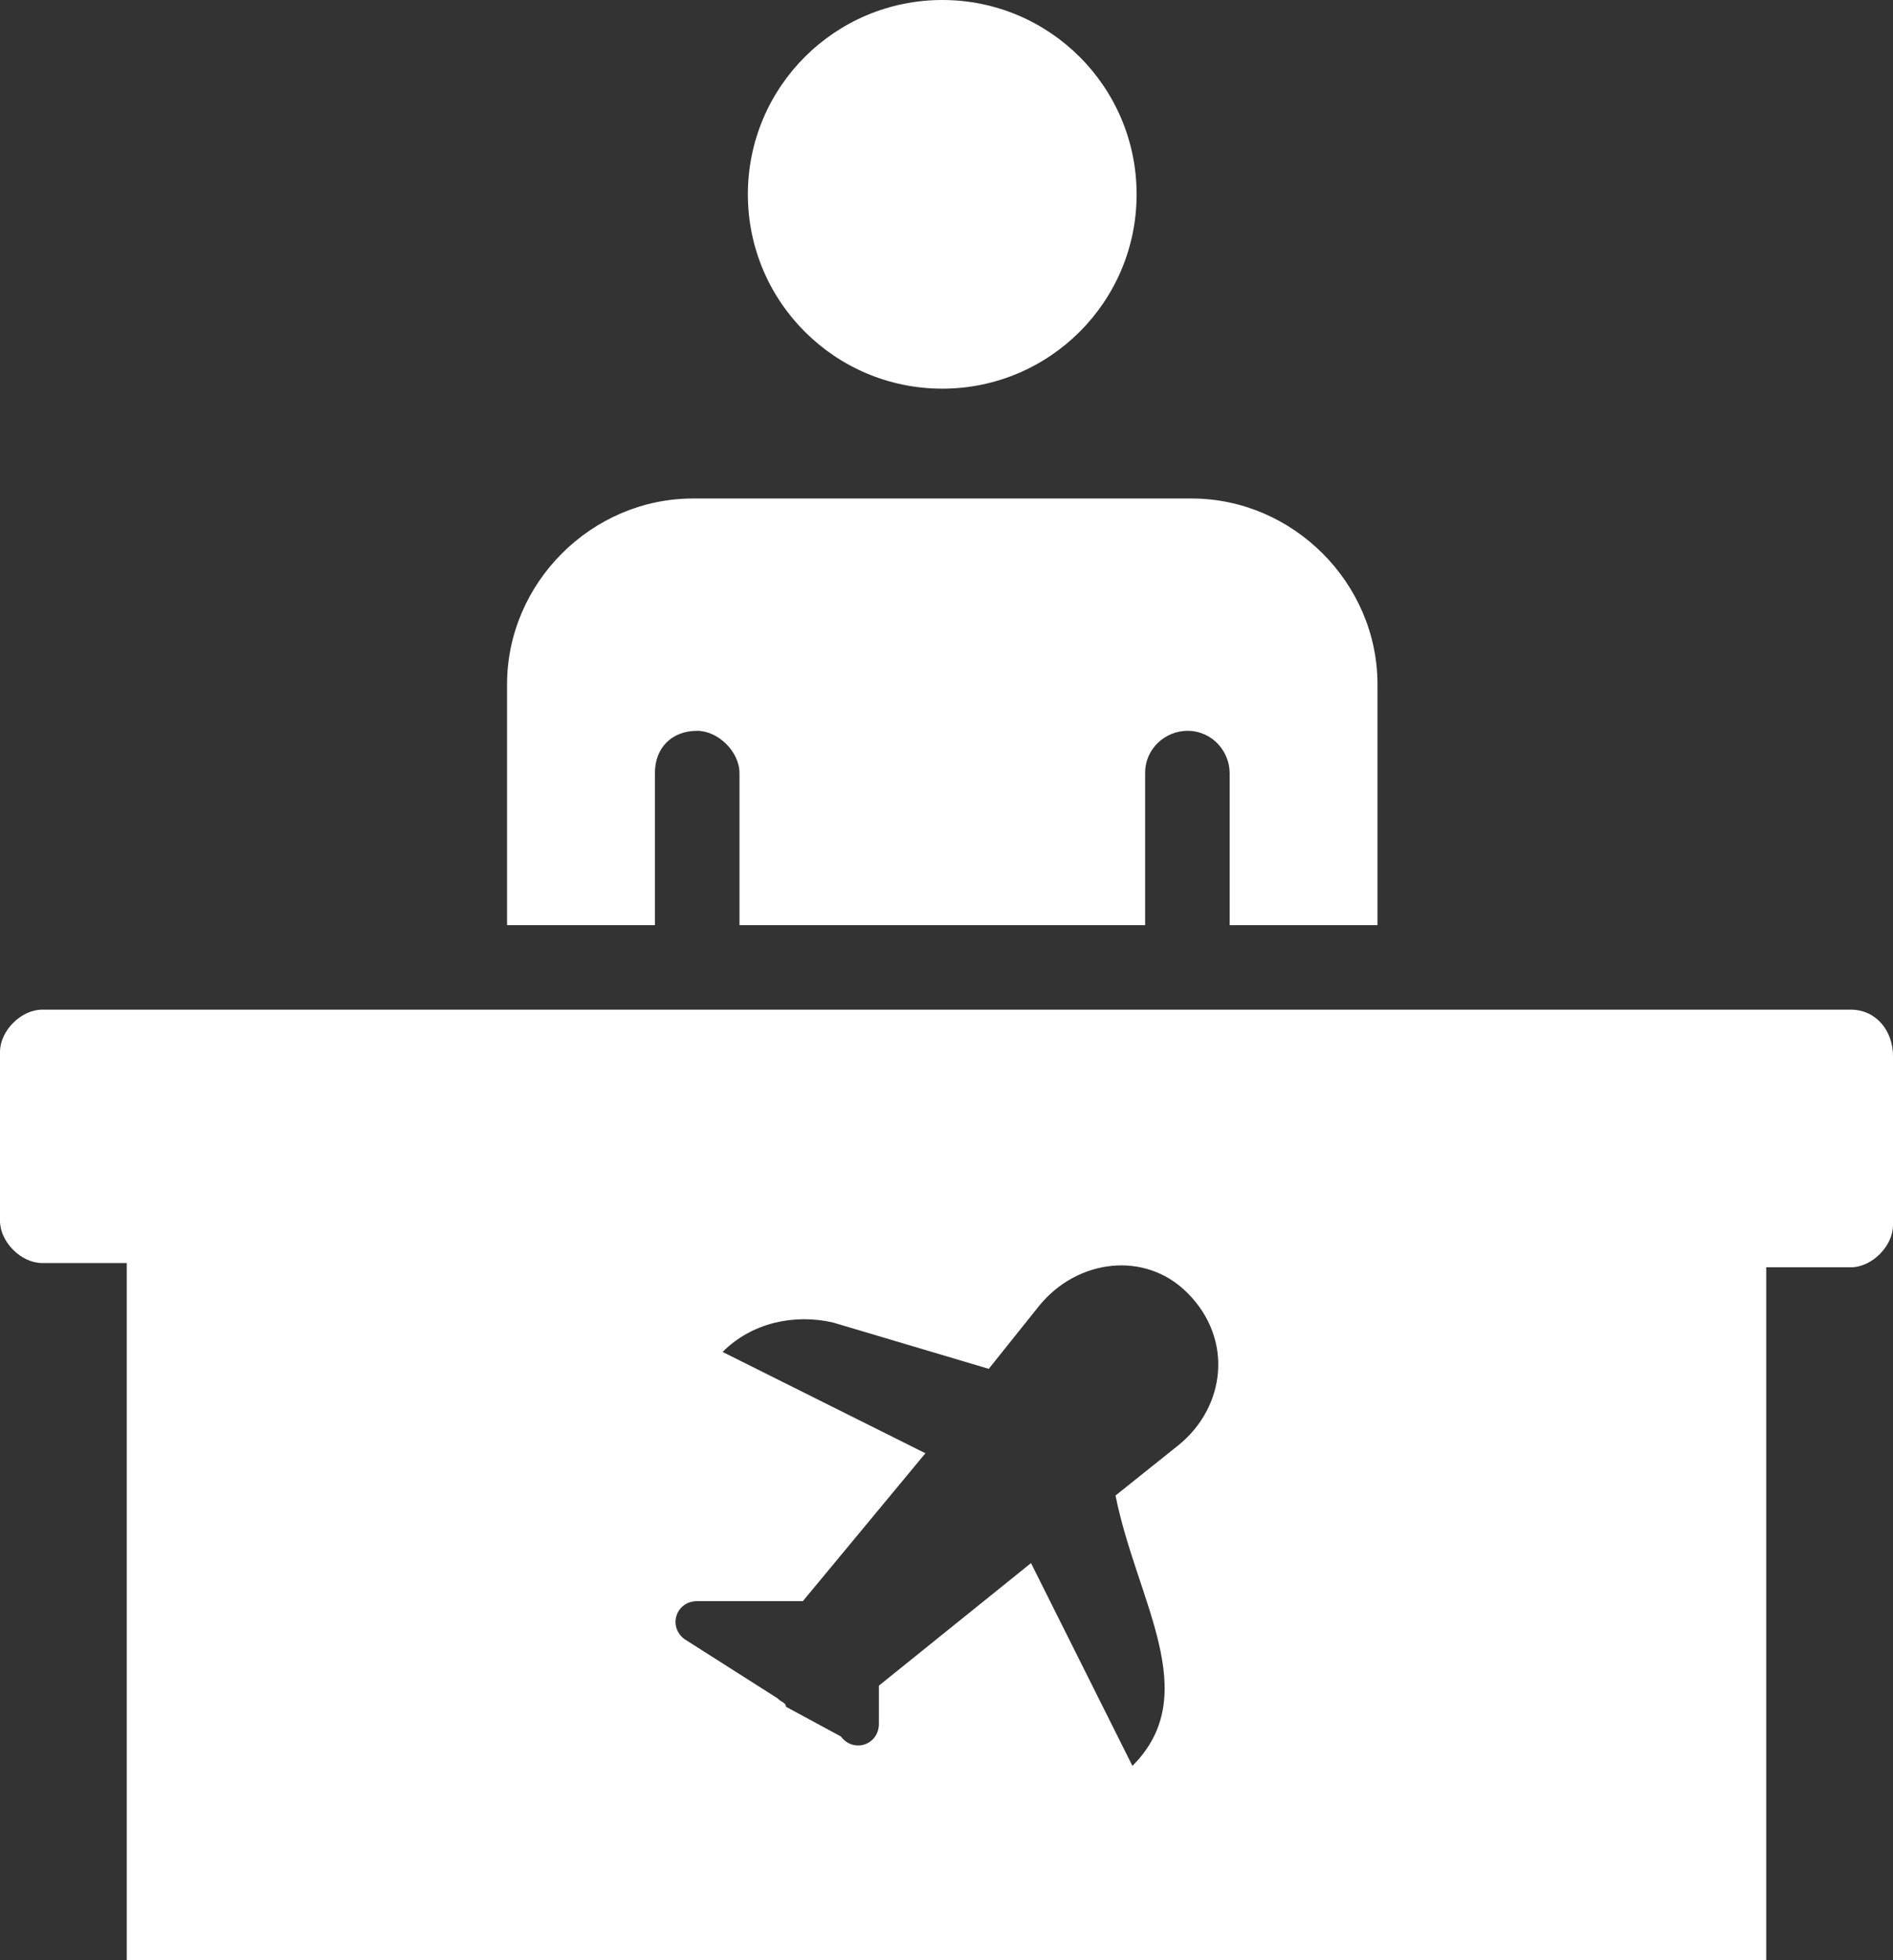
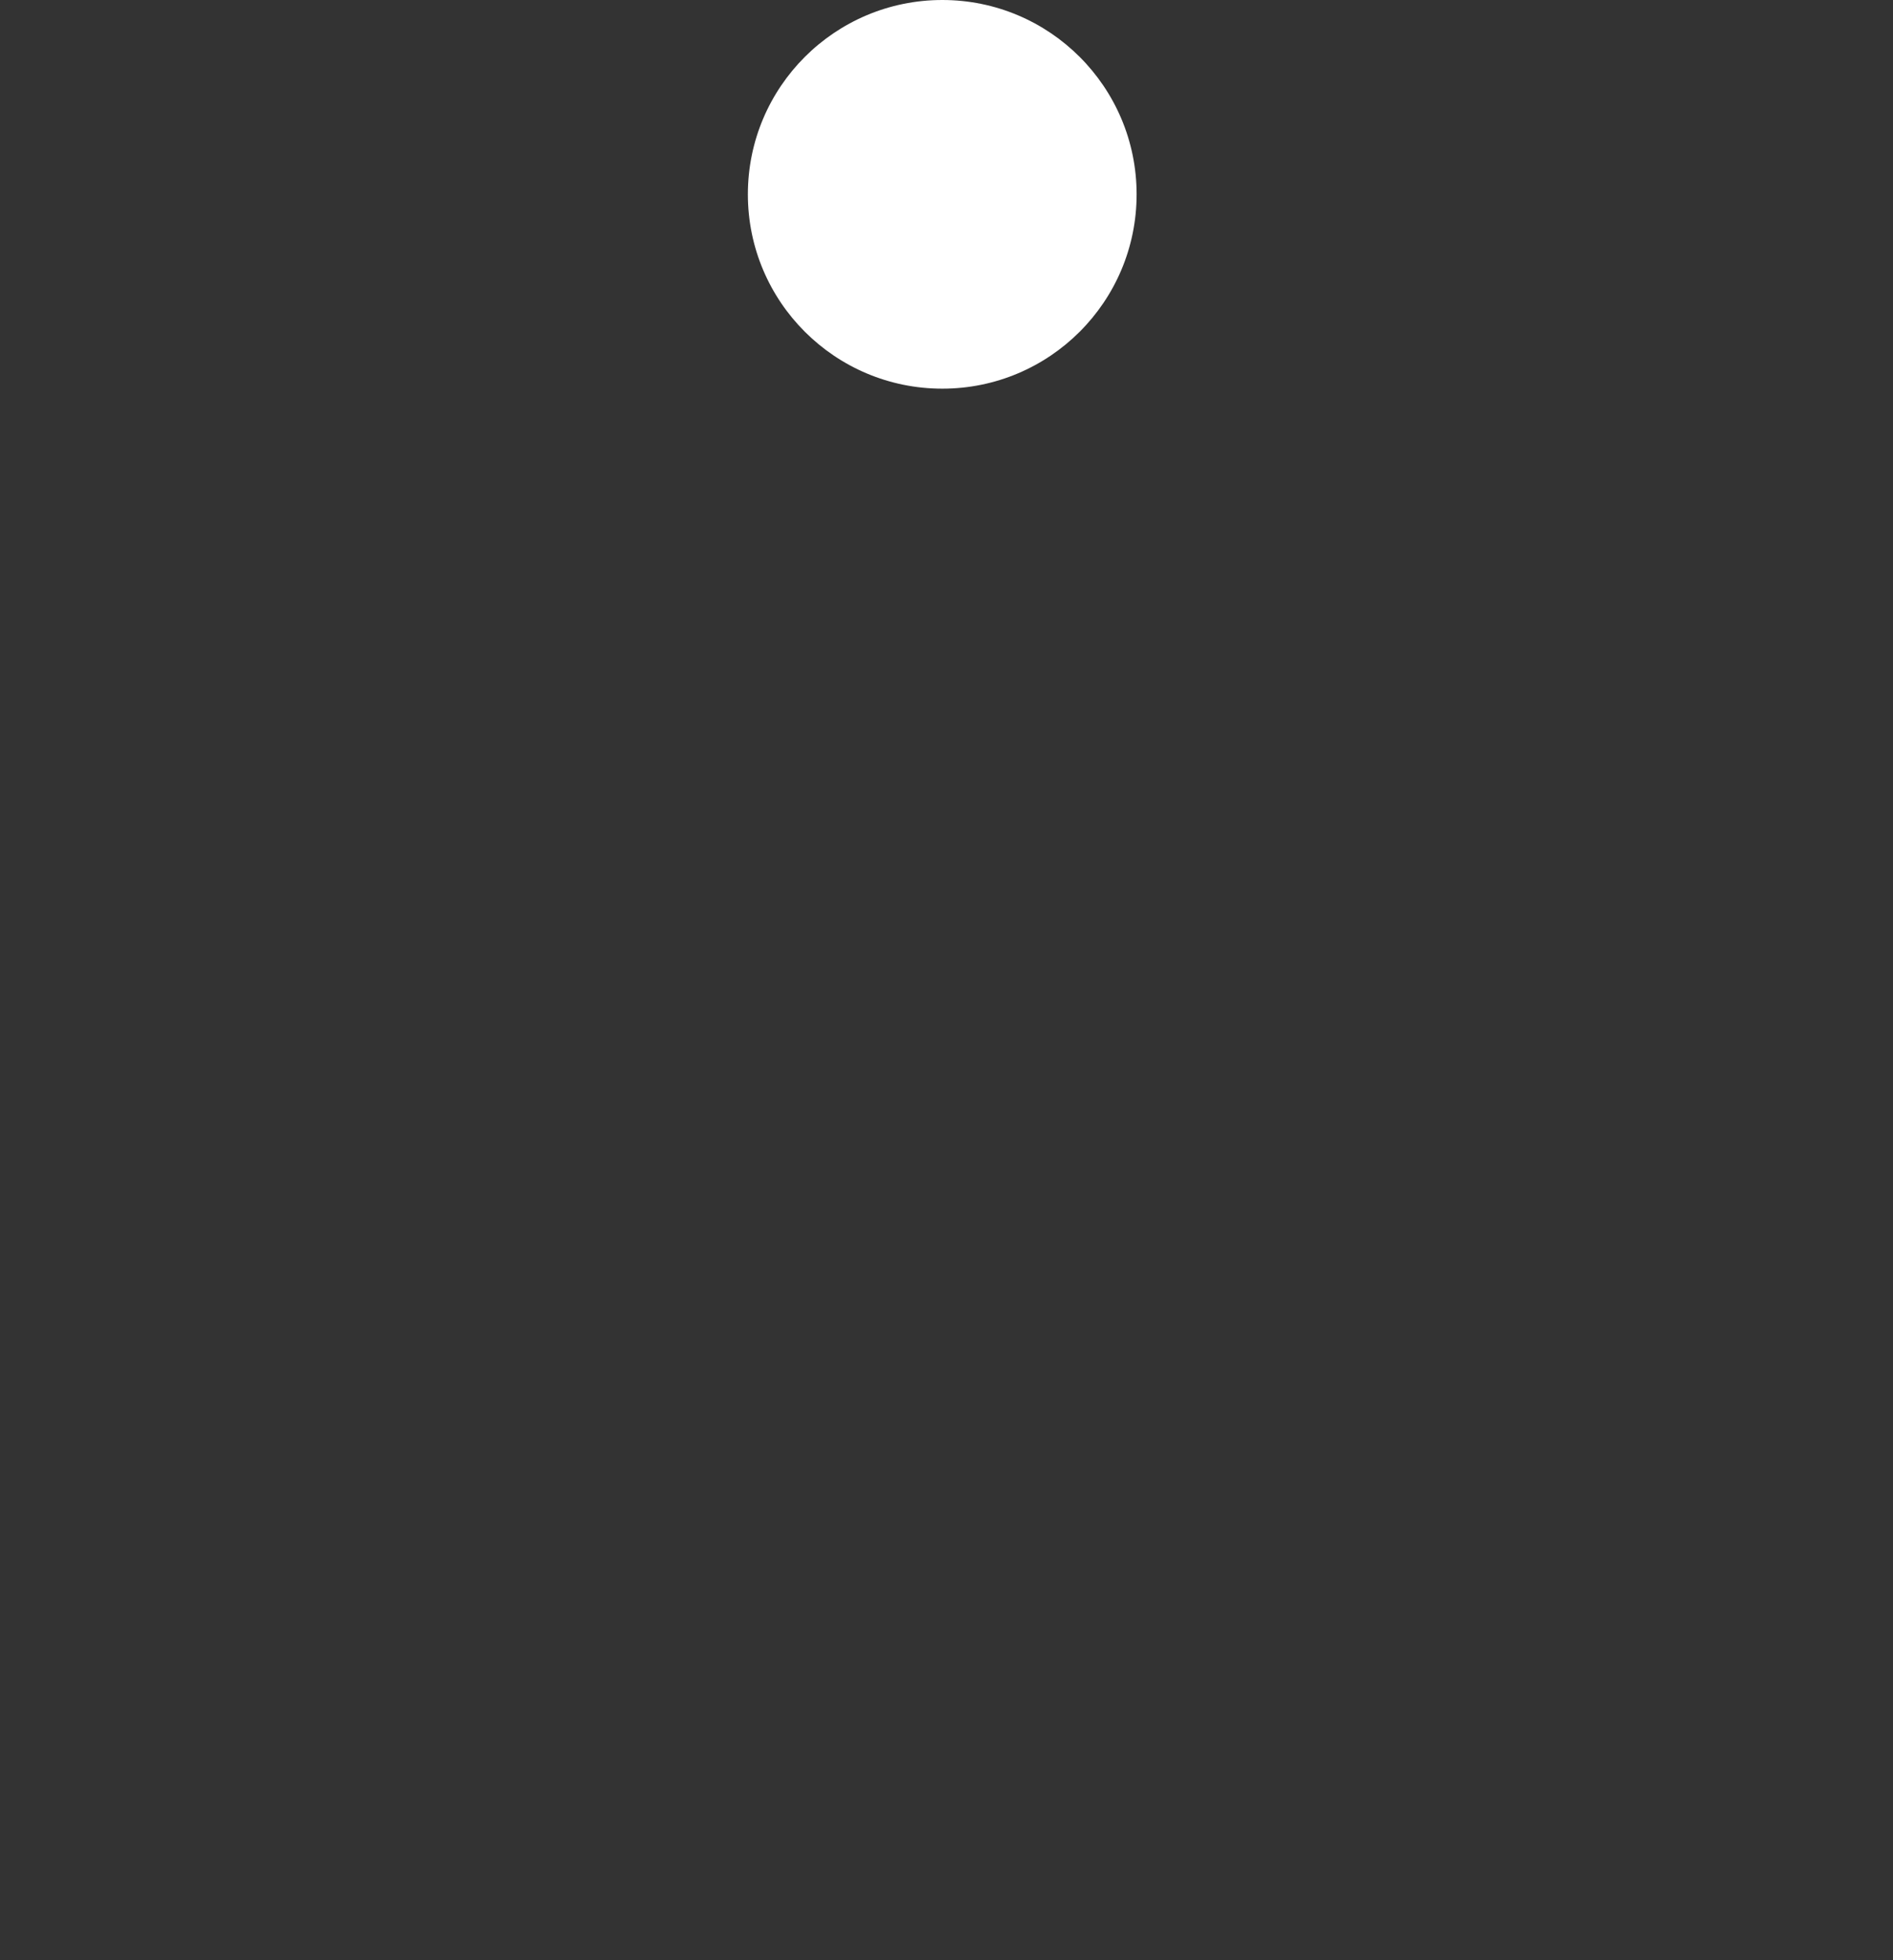
<svg xmlns="http://www.w3.org/2000/svg" width="28" height="29" viewBox="0 0 28 29" fill="none">
  <rect x="0" y="0" width="28" height="29" fill="#333333" stroke="none" />
-   <path d="M27.375 14.937H0.625C0.312 14.937 0 15.249 0 15.562V18.061C0 18.374 0.312 18.686 0.625 18.686H1.875V29H26.125V18.749H27.375C27.688 18.749 28 18.436 28 18.124V15.624C28 15.249 27.75 14.937 27.375 14.937ZM17.438 21.375L16.5 22.125C16.812 23.688 17.812 25.063 16.75 26.125L15.25 23.125L13 24.938V25.502C13 25.815 12.625 25.94 12.438 25.69L11.625 25.25C11.625 25.188 11.562 25.188 11.5 25.125L10.125 24.25C9.875 24.063 10 23.688 10.312 23.688H11.875L13.688 21.5L10.688 20.001C11.125 19.563 11.75 19.438 12.312 19.563L14.625 20.251L15.375 19.313C15.938 18.626 16.938 18.501 17.562 19.126C18.25 19.813 18.125 20.813 17.438 21.375Z" fill="white" />
-   <path d="M9.687 11.437C9.687 11.062 9.937 10.812 10.312 10.812C10.625 10.812 10.938 11.124 10.938 11.437V13.687H16.938V11.437C16.938 11.062 17.25 10.812 17.562 10.812C17.938 10.812 18.188 11.124 18.188 11.437V13.687H20.375V10.124C20.375 8.624 19.125 7.375 17.625 7.375H10.25C8.75 7.375 7.5 8.624 7.5 10.124V13.687H9.687V11.437Z" fill="white" />
  <path d="M13.938 5.75C15.525 5.75 16.812 4.463 16.812 2.875C16.812 1.287 15.525 0 13.938 0C12.35 0 11.062 1.287 11.062 2.875C11.062 4.463 12.35 5.75 13.938 5.75Z" fill="white" />
</svg>